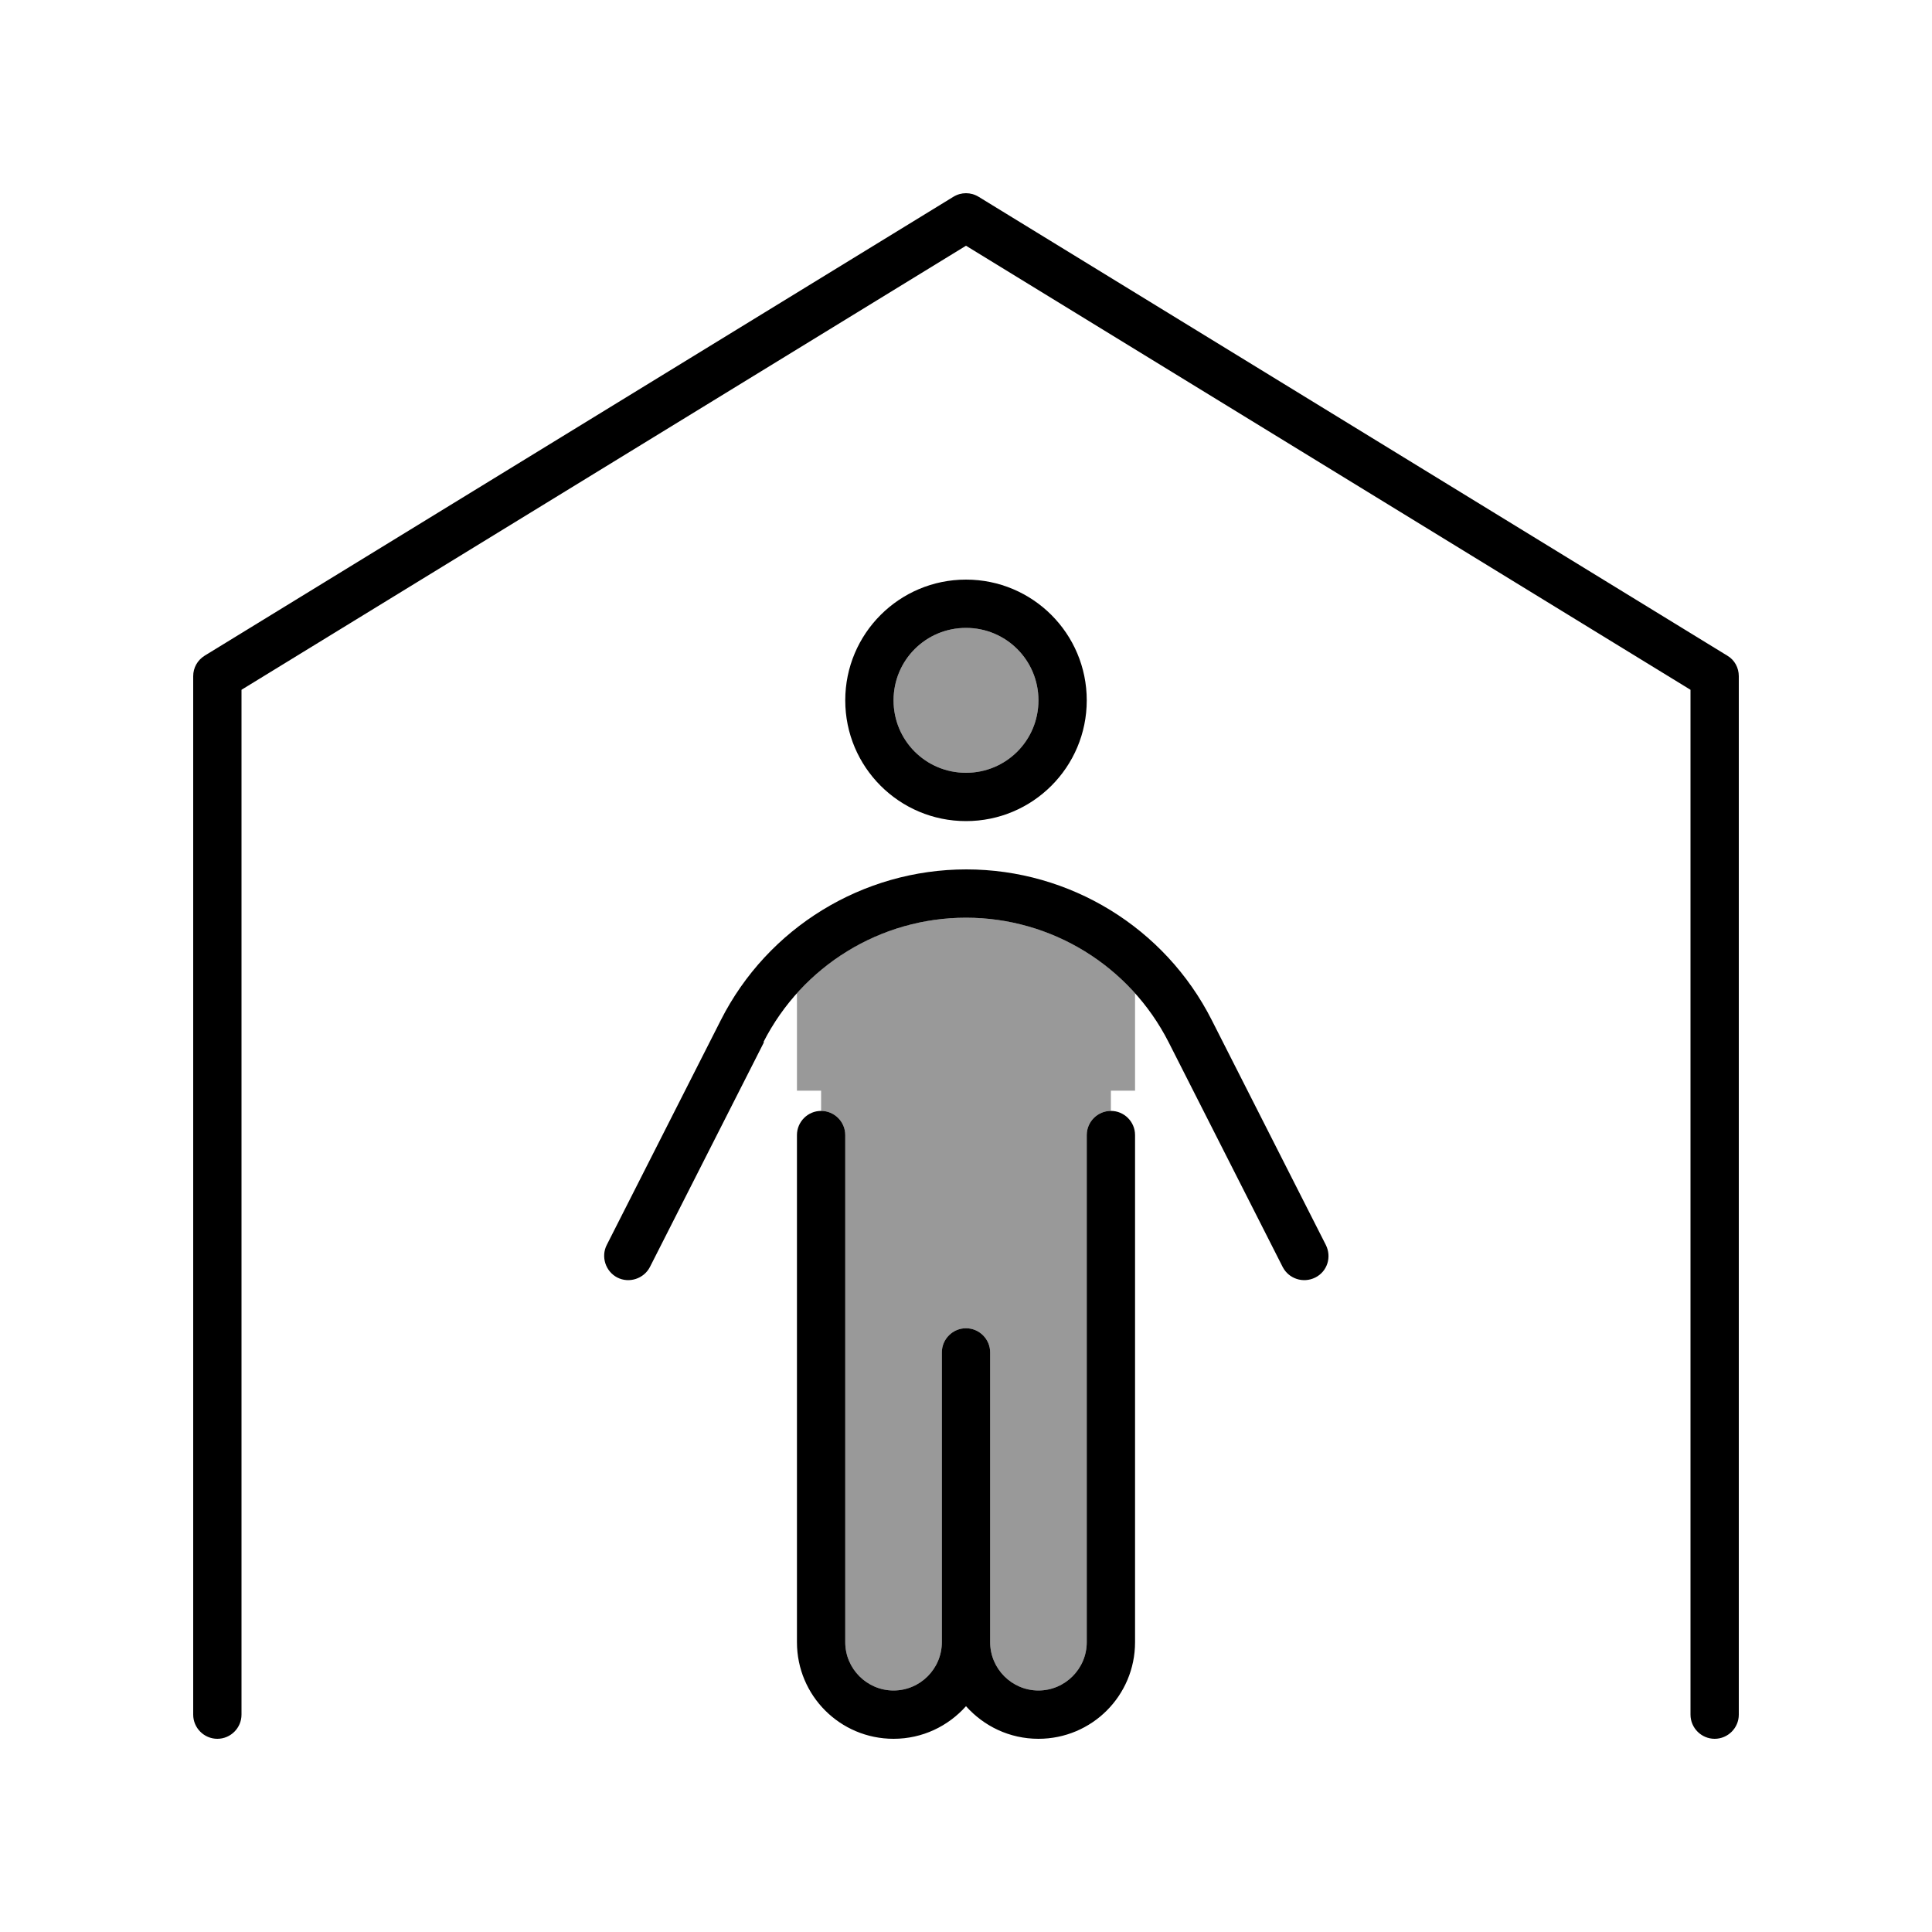
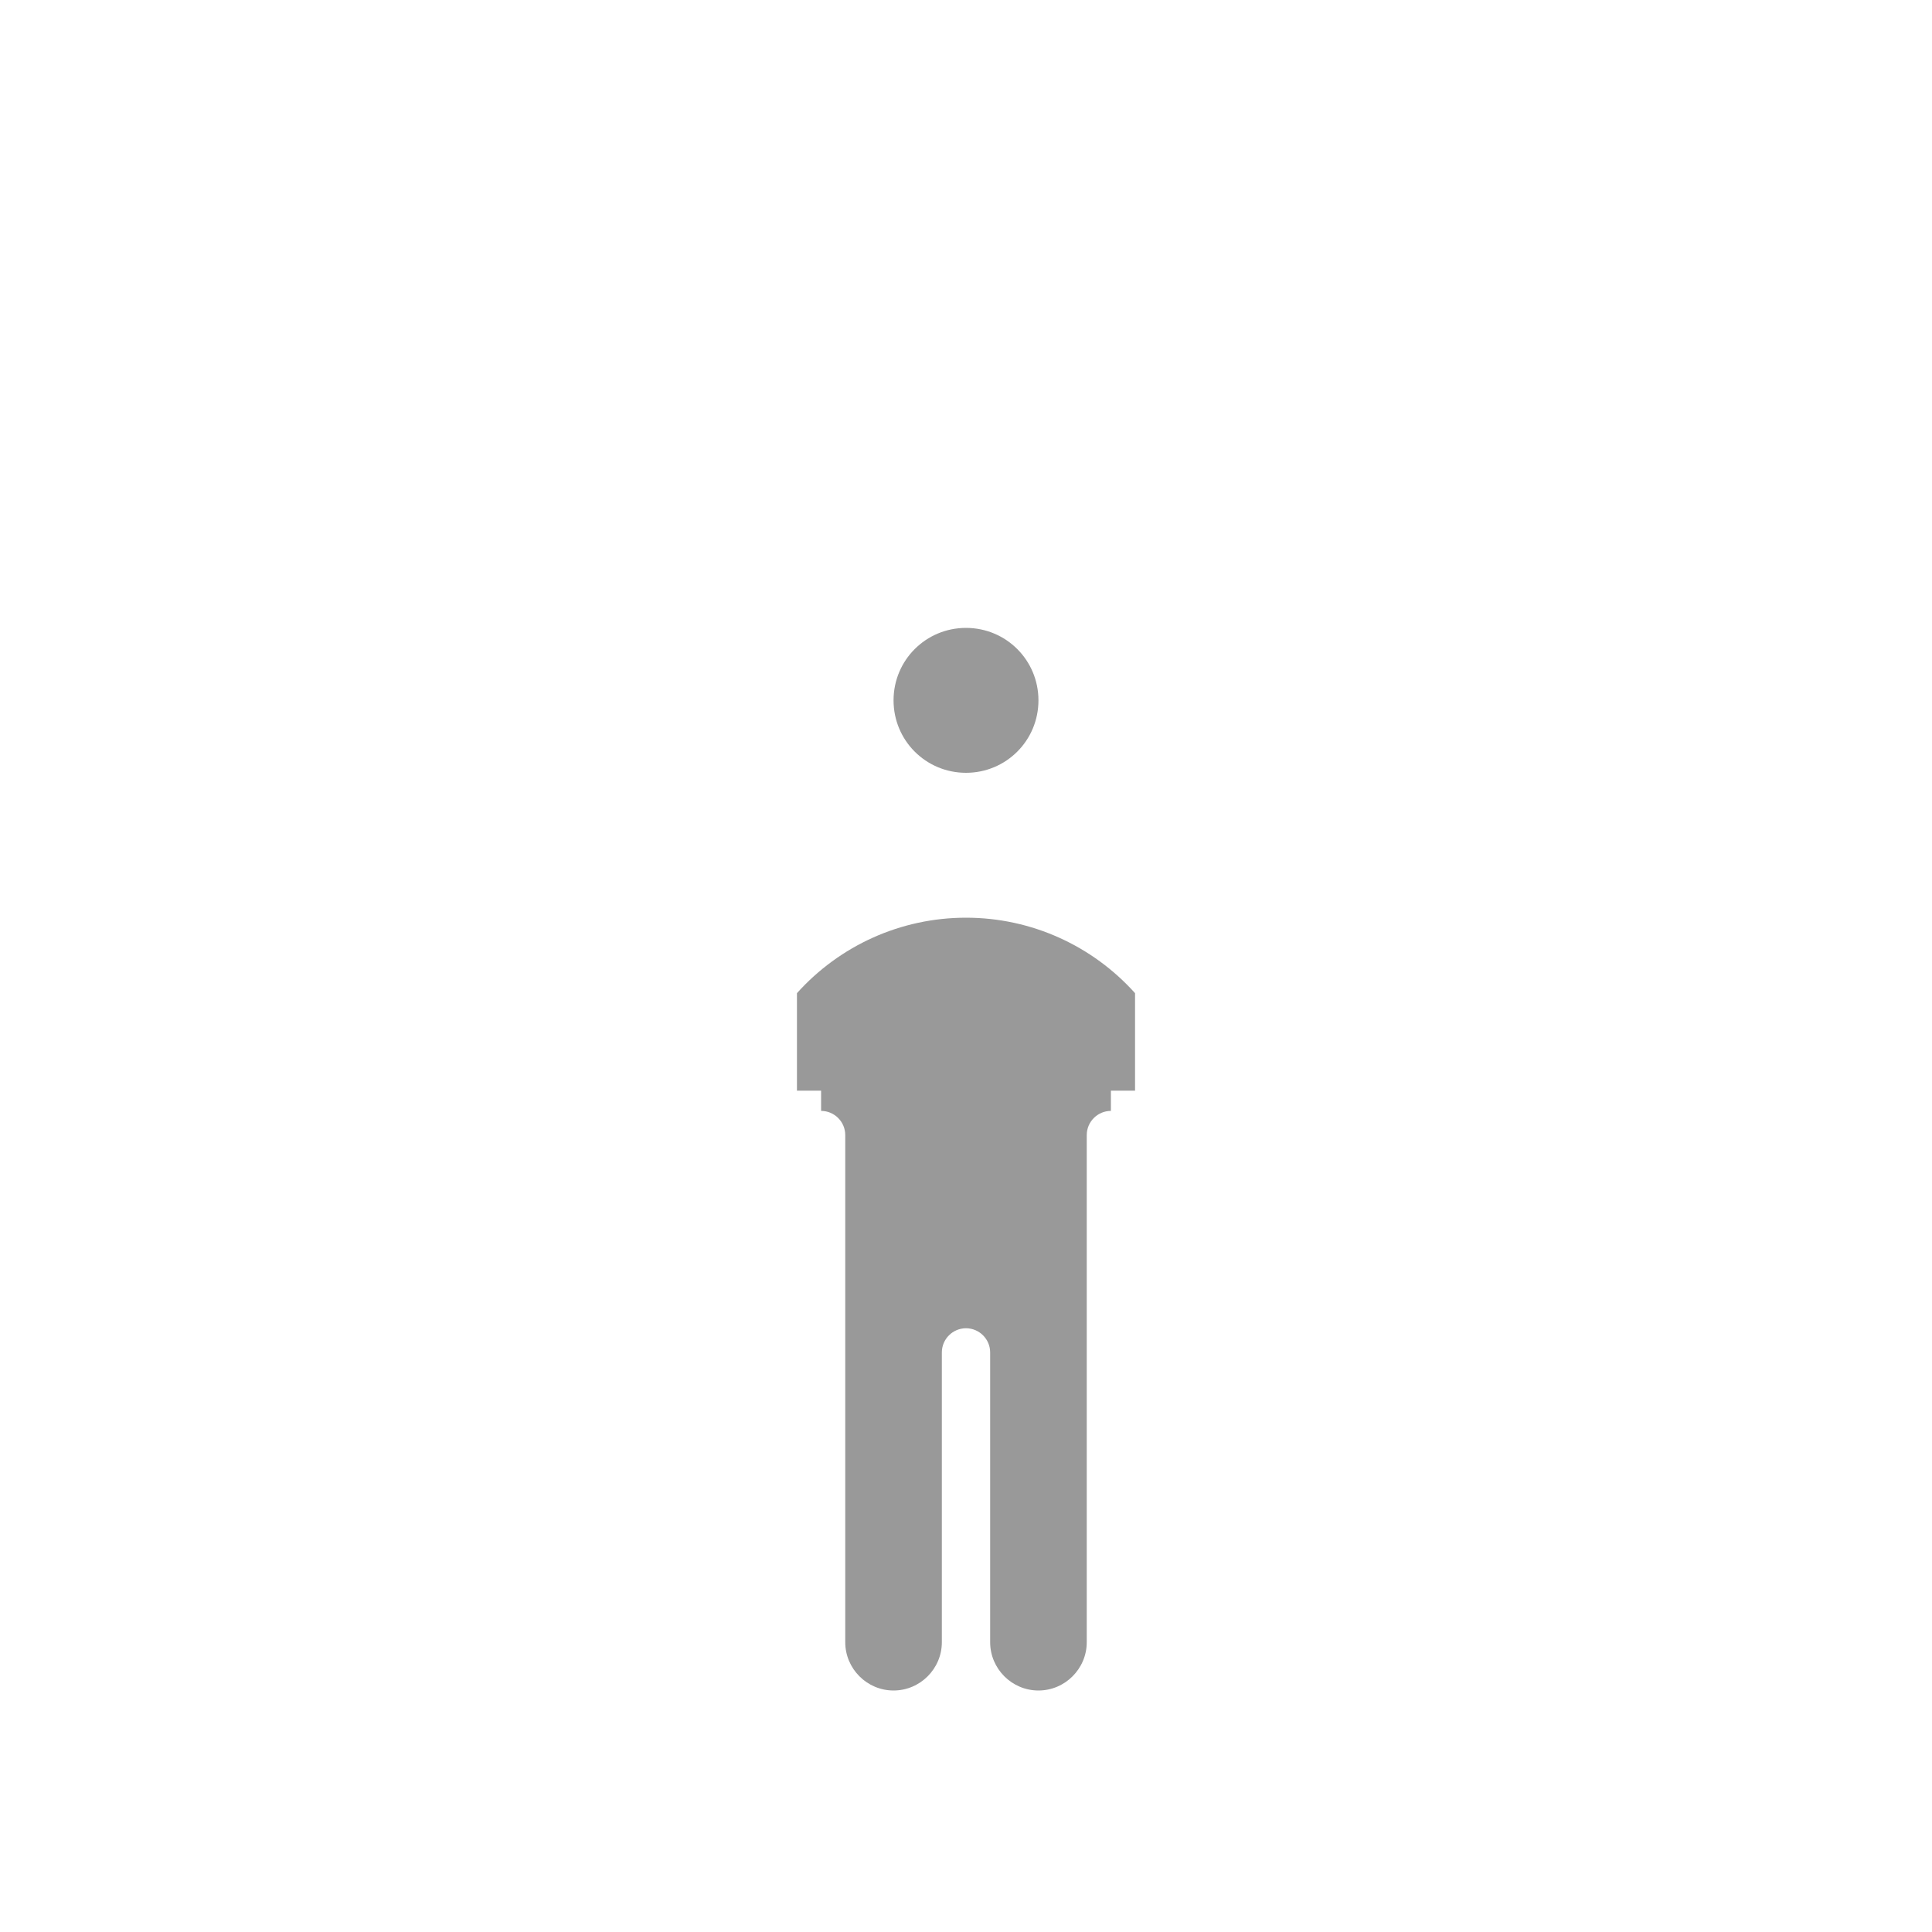
<svg xmlns="http://www.w3.org/2000/svg" viewBox="0 0 640 640">
  <path opacity=".4" fill="currentColor" d="M264 329C278.1 313.3 298.3 304 320 304C341.7 304 361.9 313.3 376 329L376 361.3L368 361.3L368 368C363.6 368 360 371.6 360 376L360 544C360 552.8 352.8 560 344 560C335.2 560 328 552.8 328 544L328 448C328 443.6 324.4 440 320 440C315.6 440 312 443.6 312 448L312 544C312 552.8 304.8 560 296 560C287.2 560 280 552.8 280 544L280 376C280 371.6 276.4 368 272 368C272 365.8 272 363.5 272 361.3L264 361.3L264 329zM344 232C344 245.3 333.3 256 320 256C306.7 256 296 245.3 296 232C296 218.7 306.7 208 320 208C333.3 208 344 218.7 344 232z" />
-   <path fill="currentColor" d="M324.2 65.2C321.6 63.6 318.4 63.6 315.8 65.2L67.8 217.2C65.4 218.7 64 221.2 64 224L64 568C64 572.4 67.6 576 72 576C76.4 576 80 572.4 80 568L80 228.5L320 81.4L560 228.5L560 568C560 572.4 563.6 576 568 576C572.4 576 576 572.4 576 568L576 224C576 221.2 574.6 218.6 572.2 217.2L324.2 65.2zM296 232C296 218.7 306.7 208 320 208C333.3 208 344 218.7 344 232C344 245.3 333.3 256 320 256C306.7 256 296 245.3 296 232zM360 232C360 209.9 342.1 192 320 192C297.9 192 280 209.9 280 232C280 254.1 297.9 272 320 272C342.1 272 360 254.1 360 232zM280 376C280 371.6 276.4 368 272 368C267.6 368 264 371.6 264 376L264 544C264 561.7 278.3 576 296 576C305.6 576 314.1 571.8 320 565.2C325.9 571.8 334.4 576 344 576C361.7 576 376 561.7 376 544L376 376C376 371.6 372.4 368 368 368C363.6 368 360 371.6 360 376L360 544C360 552.8 352.8 560 344 560C335.2 560 328 552.8 328 544L328 448C328 443.6 324.4 440 320 440C315.6 440 312 443.6 312 448L312 544C312 552.8 304.8 560 296 560C287.2 560 280 552.8 280 544L280 376zM252.9 345.2C265.8 319.9 291.7 304 320 304C348.3 304 374.2 319.9 387.1 345.2L424.9 419.7C426.9 423.6 431.7 425.2 435.7 423.2C439.7 421.2 441.2 416.4 439.2 412.4L401.4 337.9C385.9 307.3 354.4 288 320.1 288C285.8 288 254.3 307.3 238.8 337.9L201 412.4C199 416.3 200.6 421.2 204.5 423.2C208.4 425.2 213.3 423.6 215.3 419.7L253.1 345.2z" />
</svg>